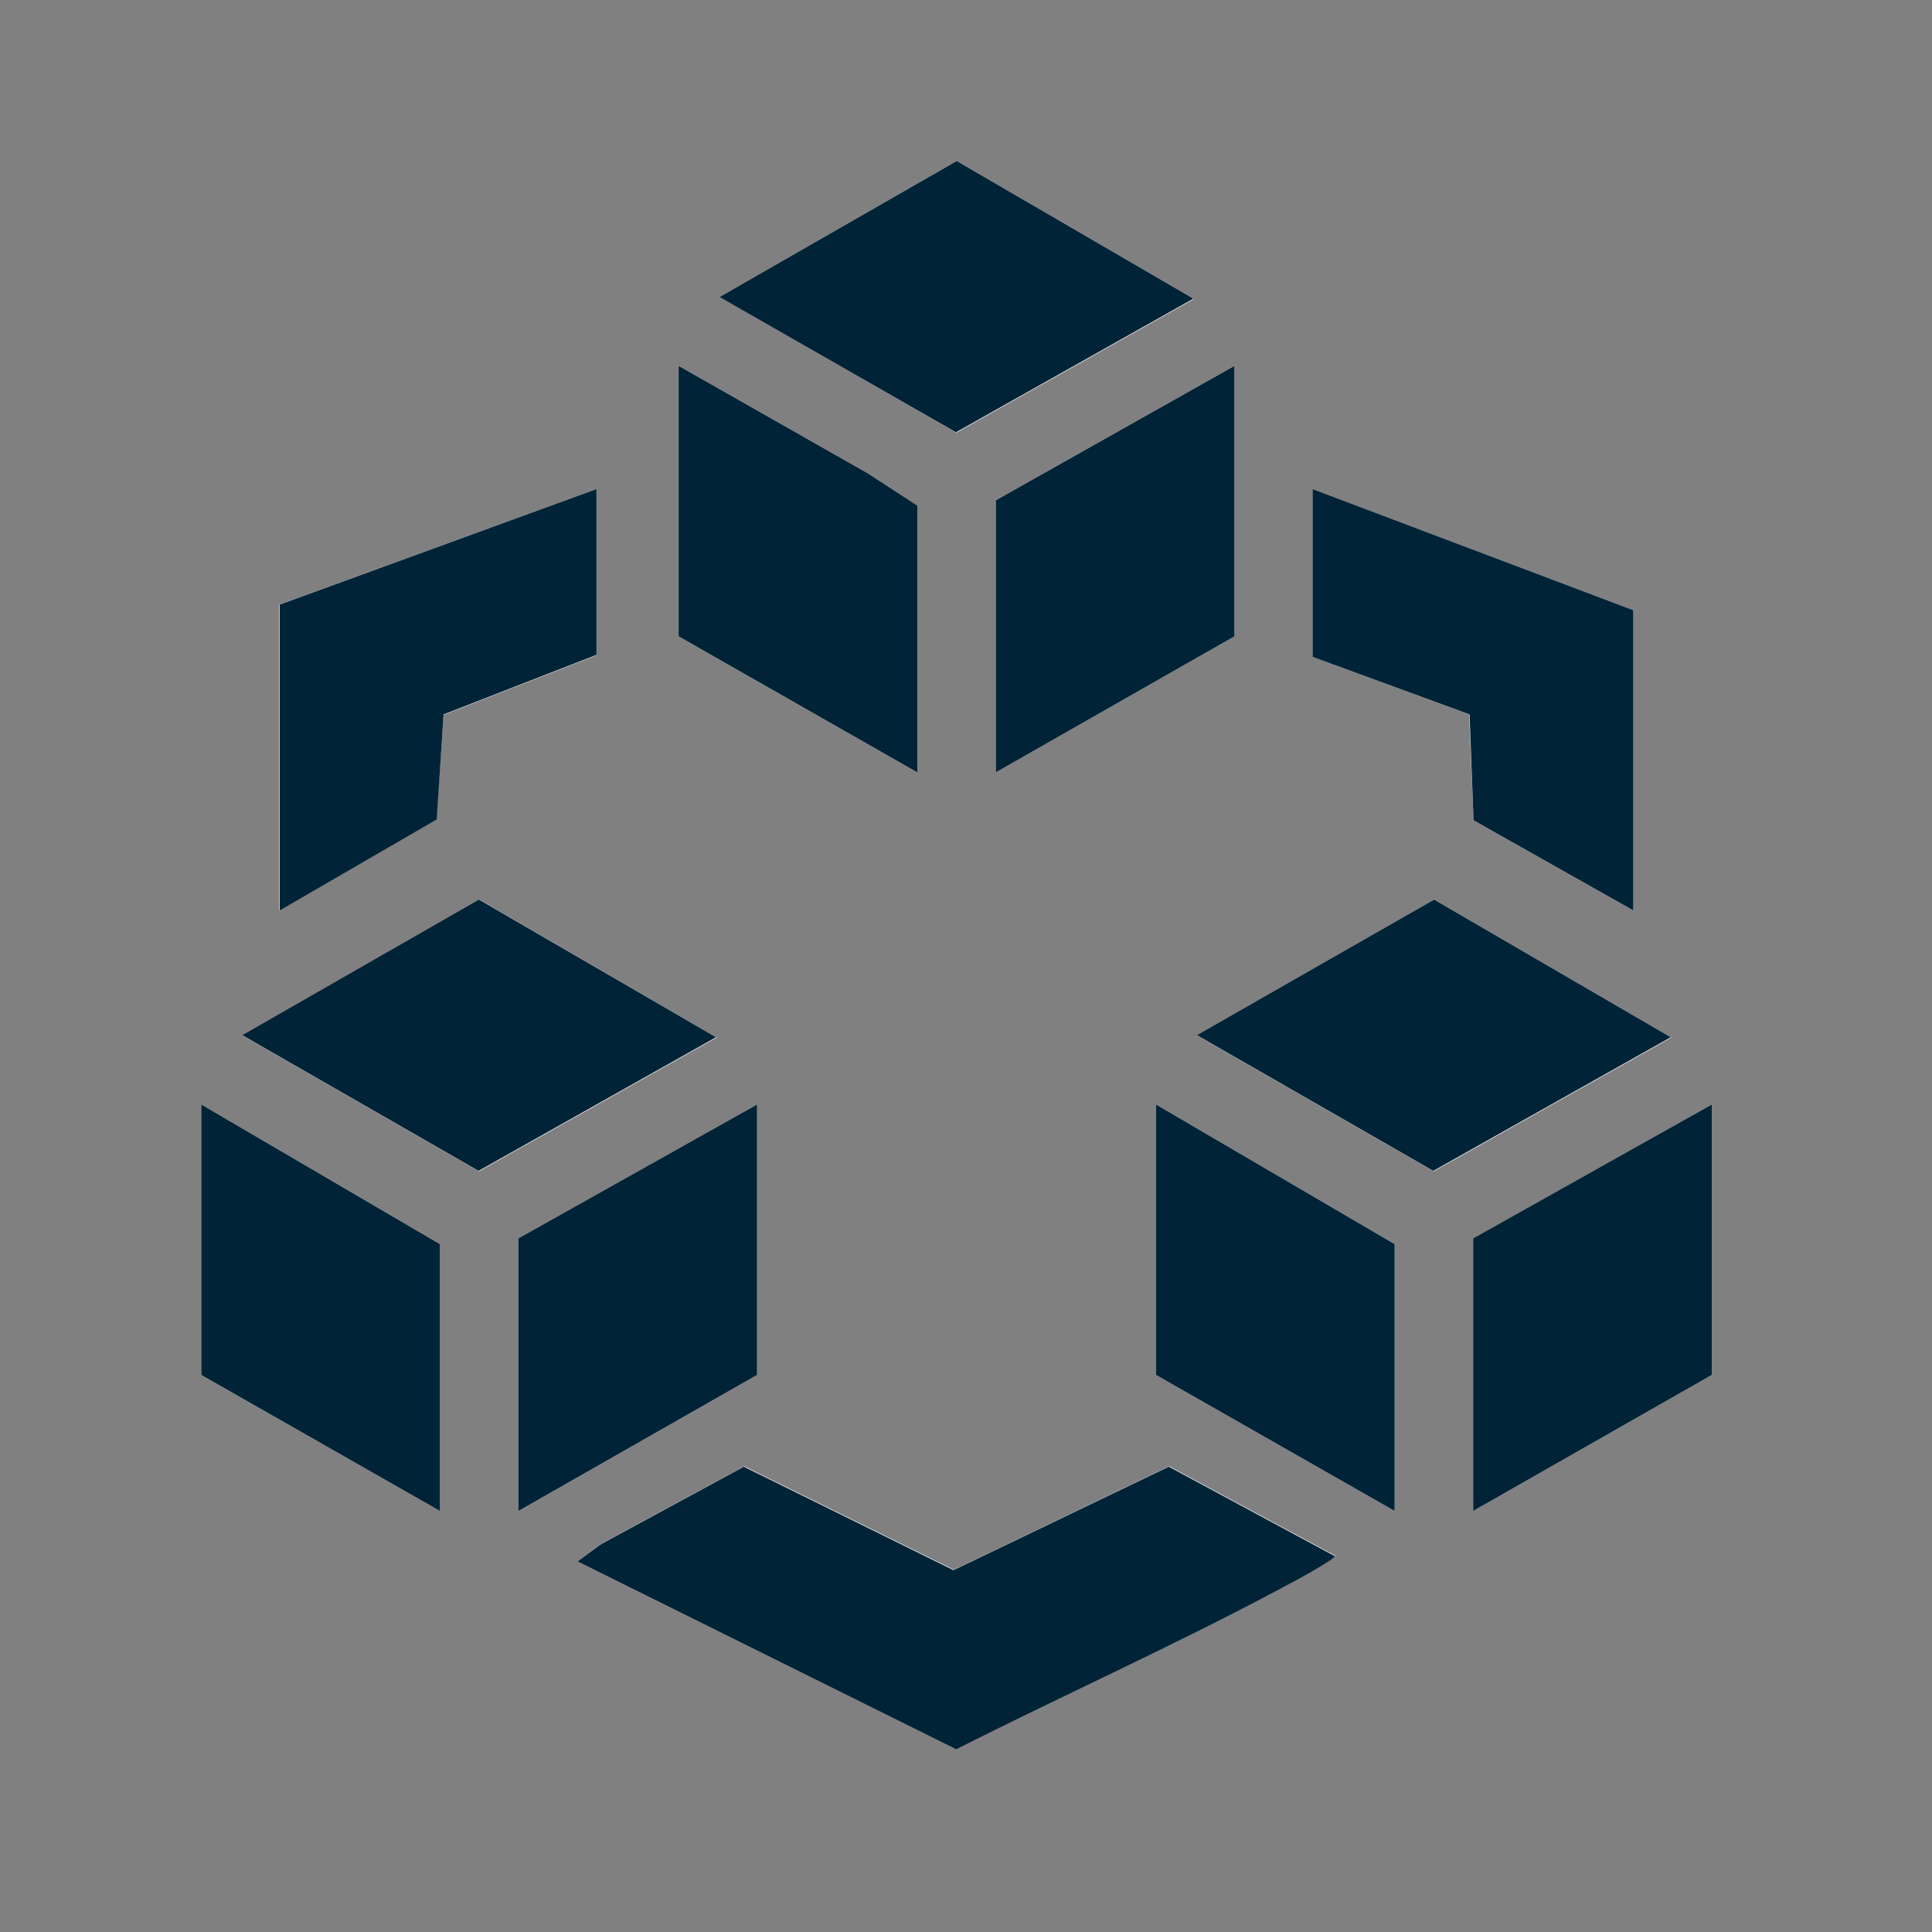
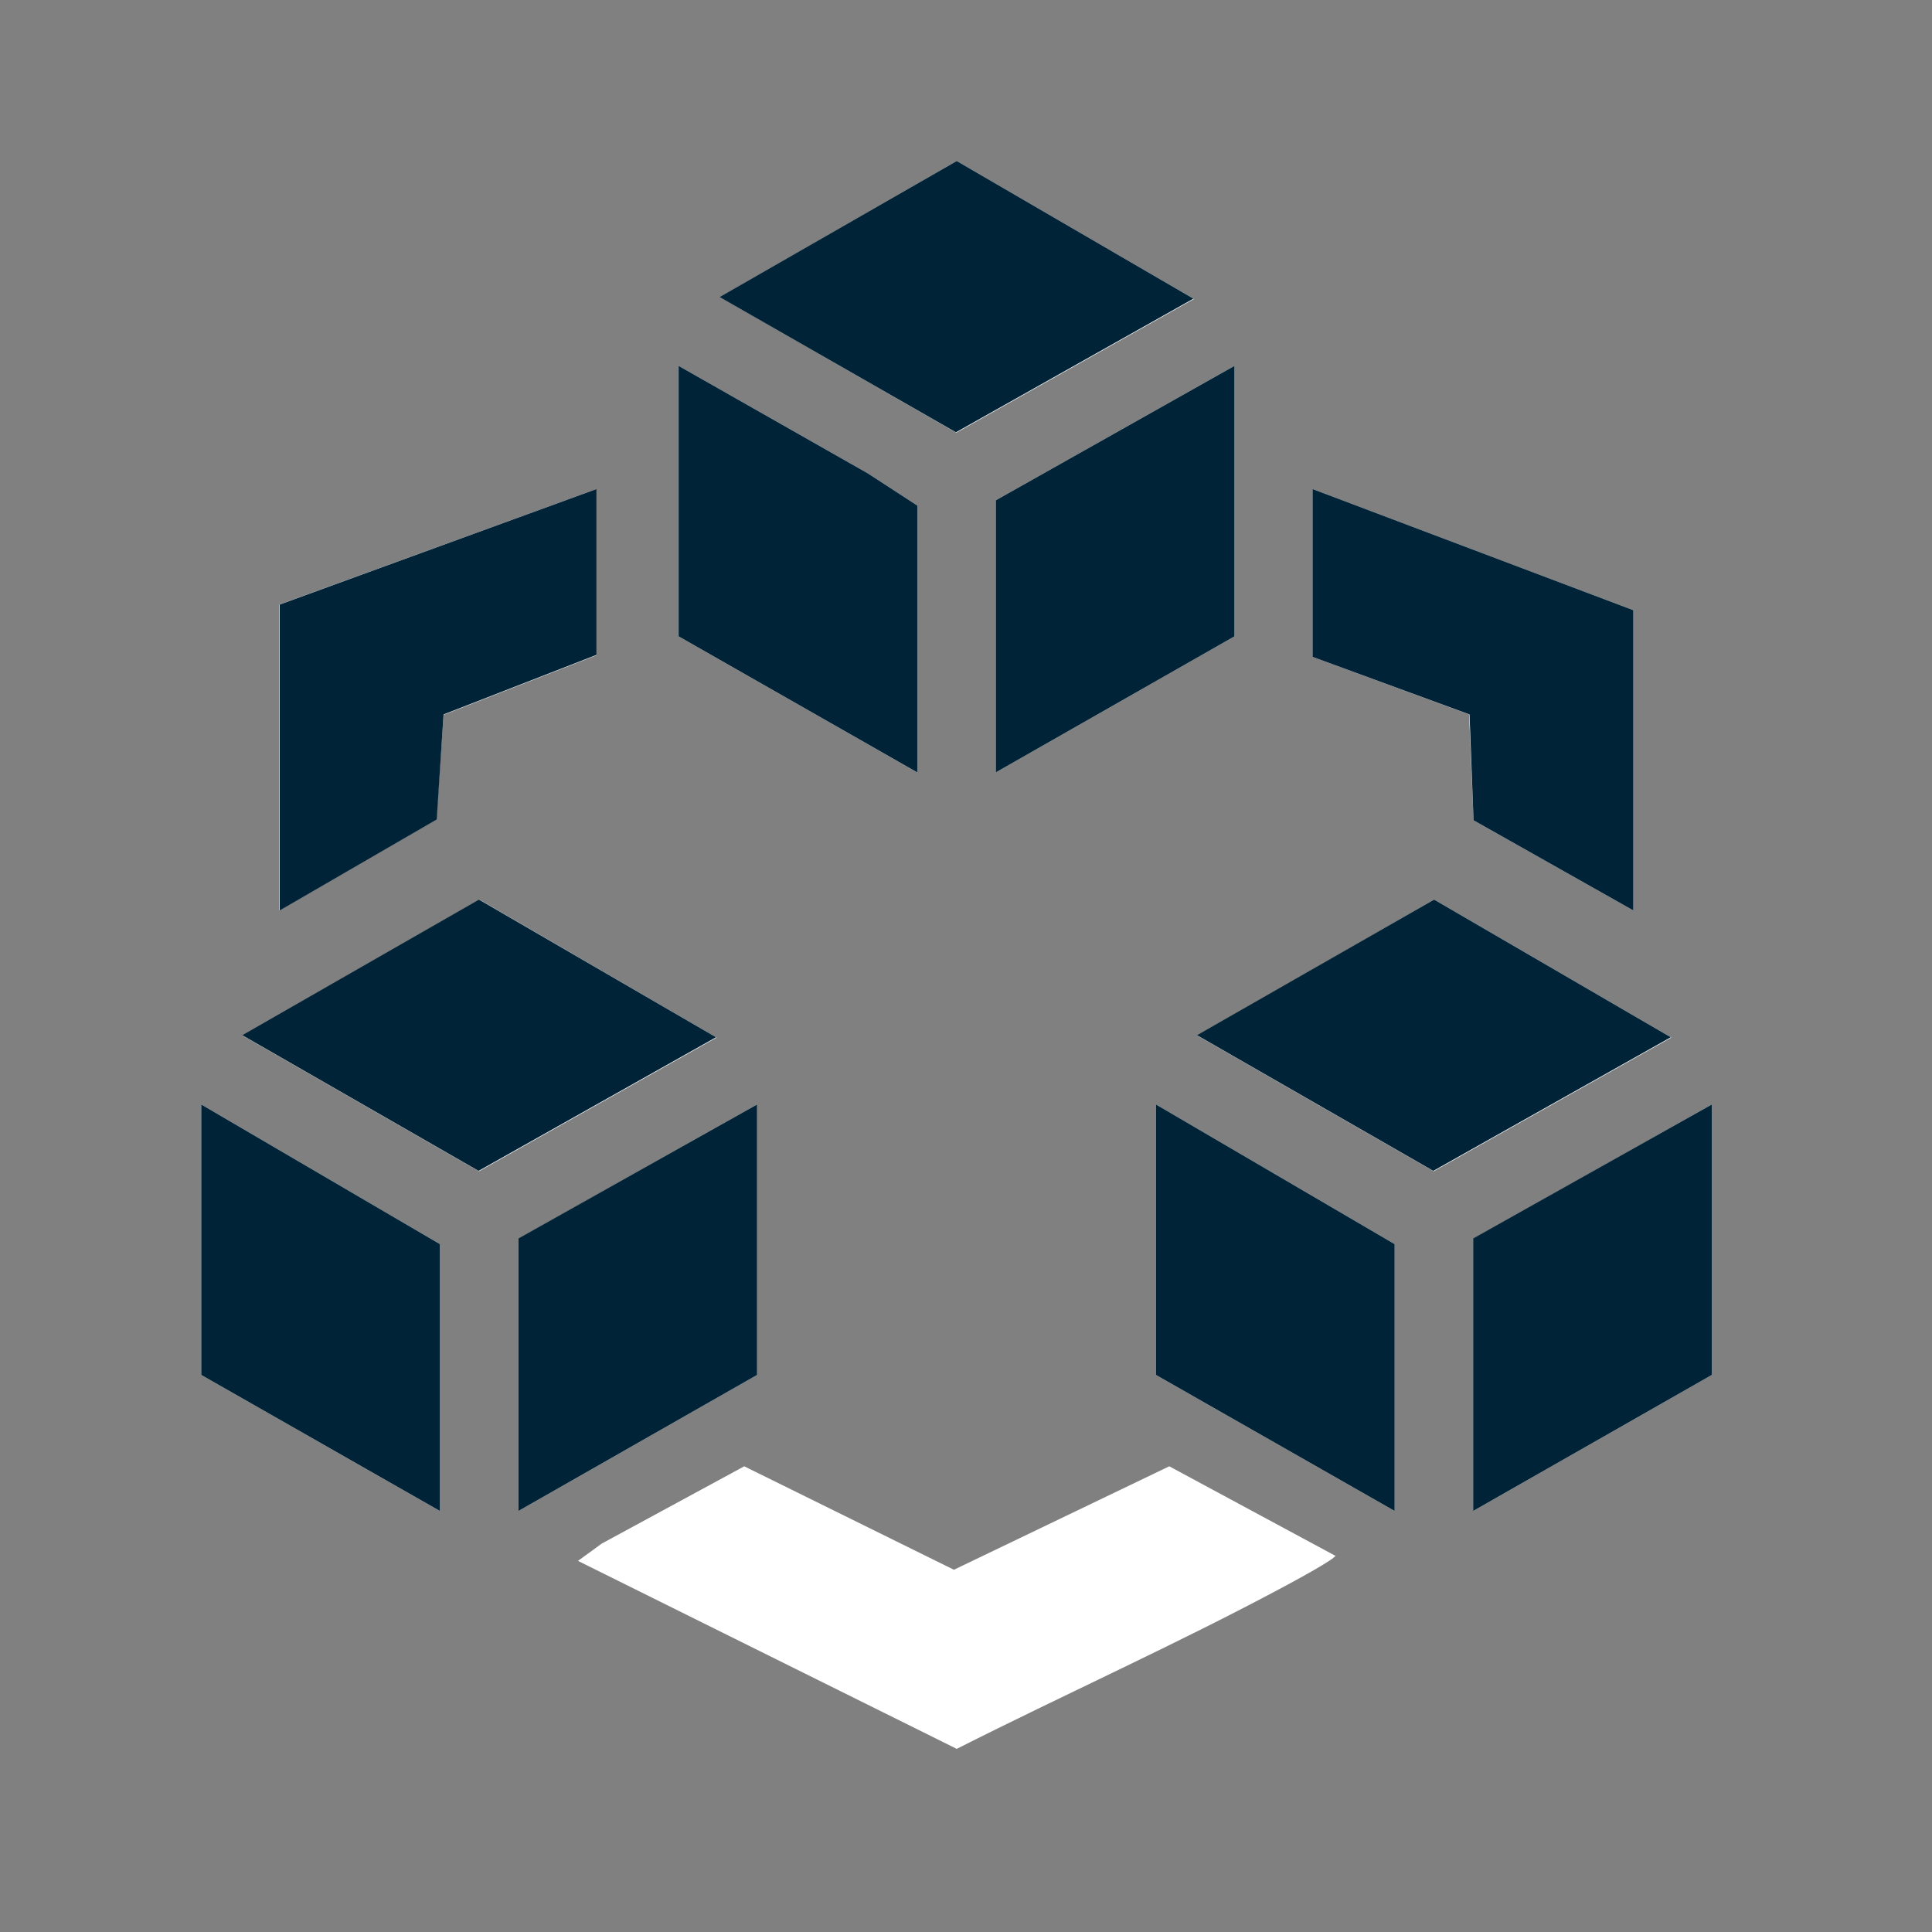
<svg xmlns="http://www.w3.org/2000/svg" width="48" height="48" viewBox="0 0 48 48" fill="none">
  <rect x="0" y="0" width="48" height="48" fill="#808080" stroke="none" />
  <g clip-path="url(#clip0_639_11575)">
    <path d="M29.65 7.42L23.77 4L17.89 7.38L23.76 10.75L29.66 7.43L29.65 7.42ZM22.79 19.19V12.56L21.56 11.76L16.86 9.09V15.81L22.79 19.19ZM30.67 9.09L24.74 12.43V19.19L30.67 15.81V9.09ZM14.82 12.15L6.94 15.02V22.62L10.84 20.36L11.02 17.76L14.82 16.28V12.16V12.15ZM40.58 22.62V15.16L32.61 12.15V16.32L36.5 17.75L36.61 20.38L40.58 22.62ZM17.79 25.77L11.91 22.35L6.03 25.73L11.9 29.1L17.8 25.78L17.79 25.77ZM41.51 25.77L35.63 22.35L29.75 25.73L35.62 29.1L41.52 25.78L41.51 25.77ZM10.93 37.54V30.91L5 27.44V34.16L10.93 37.54ZM12.88 37.54L18.81 34.16V27.44L12.88 30.78V37.54ZM34.65 37.54V30.91L28.72 27.44V34.16L34.65 37.54ZM36.6 37.54L42.53 34.16V27.44L36.6 30.78V37.54ZM33.17 38.65L29.05 36.43L23.7 39L18.49 36.43L14.95 38.35L14.36 38.78L23.77 43.45C26.46 42.09 29.23 40.85 31.88 39.43C32.01 39.36 33.23 38.71 33.18 38.64L33.17 38.65Z" fill="white" />
-     <path d="M33.17 38.65C33.22 38.72 32.01 39.37 31.87 39.44C29.22 40.86 26.45 42.1 23.76 43.46L14.35 38.79L14.94 38.36L18.48 36.44L23.69 39.01L29.04 36.44L33.16 38.66L33.17 38.65Z" fill="#002337" />
    <path d="M40.58 22.62L36.61 20.38L36.51 17.75L32.61 16.32V12.15L40.58 15.16V22.62Z" fill="#002337" />
    <path d="M14.82 12.15V16.27L11.02 17.75L10.85 20.36L6.95 22.62V15.02L14.82 12.15Z" fill="#002337" />
    <path d="M17.79 25.77L11.89 29.09L6.02 25.72L11.9 22.35L17.79 25.77Z" fill="#002337" />
    <path d="M41.51 25.77L35.61 29.09L29.74 25.72L35.63 22.35L41.51 25.77Z" fill="#002337" />
    <path d="M29.65 7.42L23.75 10.74L17.88 7.38L23.77 4L29.65 7.42Z" fill="#002337" />
    <path d="M30.67 9.09V15.81L24.74 19.19V12.43L30.67 9.09Z" fill="#002337" />
-     <path d="M22.79 19.19L16.86 15.81V9.09L21.56 11.76L22.79 12.56V19.19Z" fill="#002337" />
+     <path d="M22.79 19.19L16.86 15.81V9.09L21.56 11.76L22.79 12.56Z" fill="#002337" />
    <path d="M12.88 37.54V30.77L18.81 27.44V34.16L12.88 37.54Z" fill="#002337" />
    <path d="M36.6 37.54V30.77L42.53 27.44V34.16L36.6 37.54Z" fill="#002337" />
    <path d="M10.93 37.54L5 34.16V27.44L10.93 30.91V37.54Z" fill="#002337" />
    <path d="M34.65 37.54L28.72 34.16V27.44L34.65 30.91V37.54Z" fill="#002337" />
  </g>
  <defs>
    <clipPath id="clip0_639_11575">
      <rect width="37.53" height="39.46" fill="white" transform="translate(5 4)" />
    </clipPath>
  </defs>
</svg>